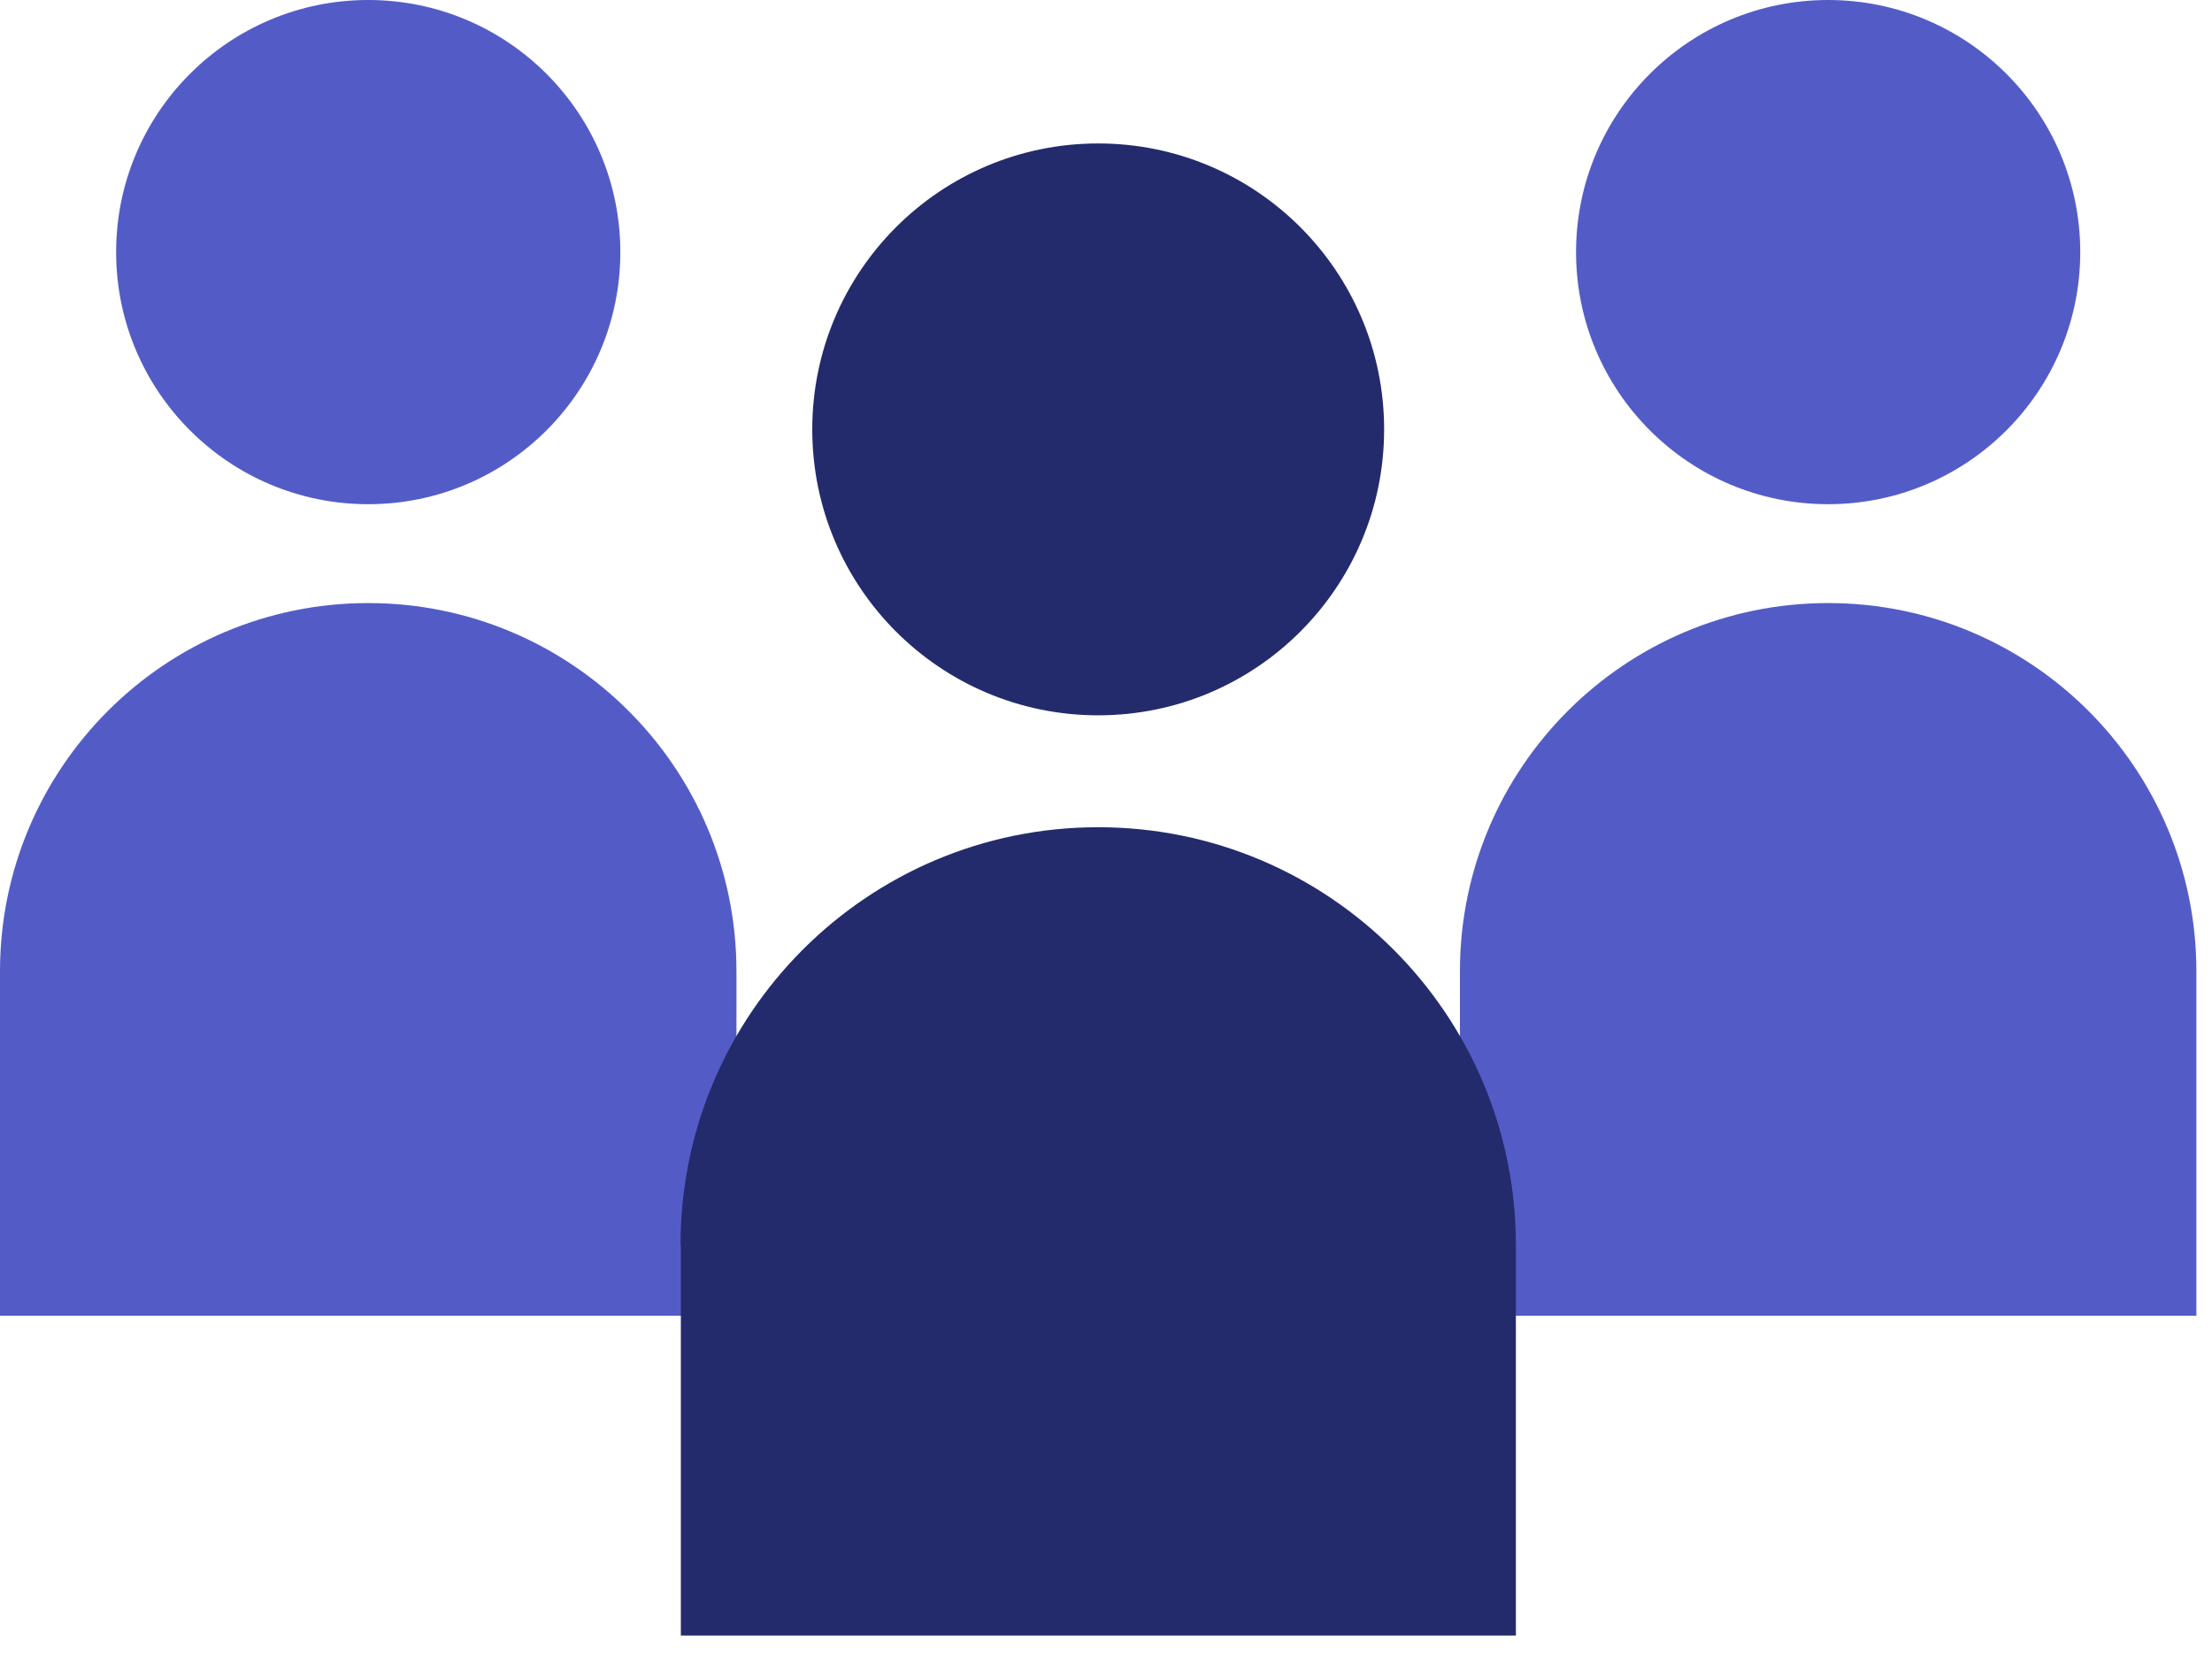
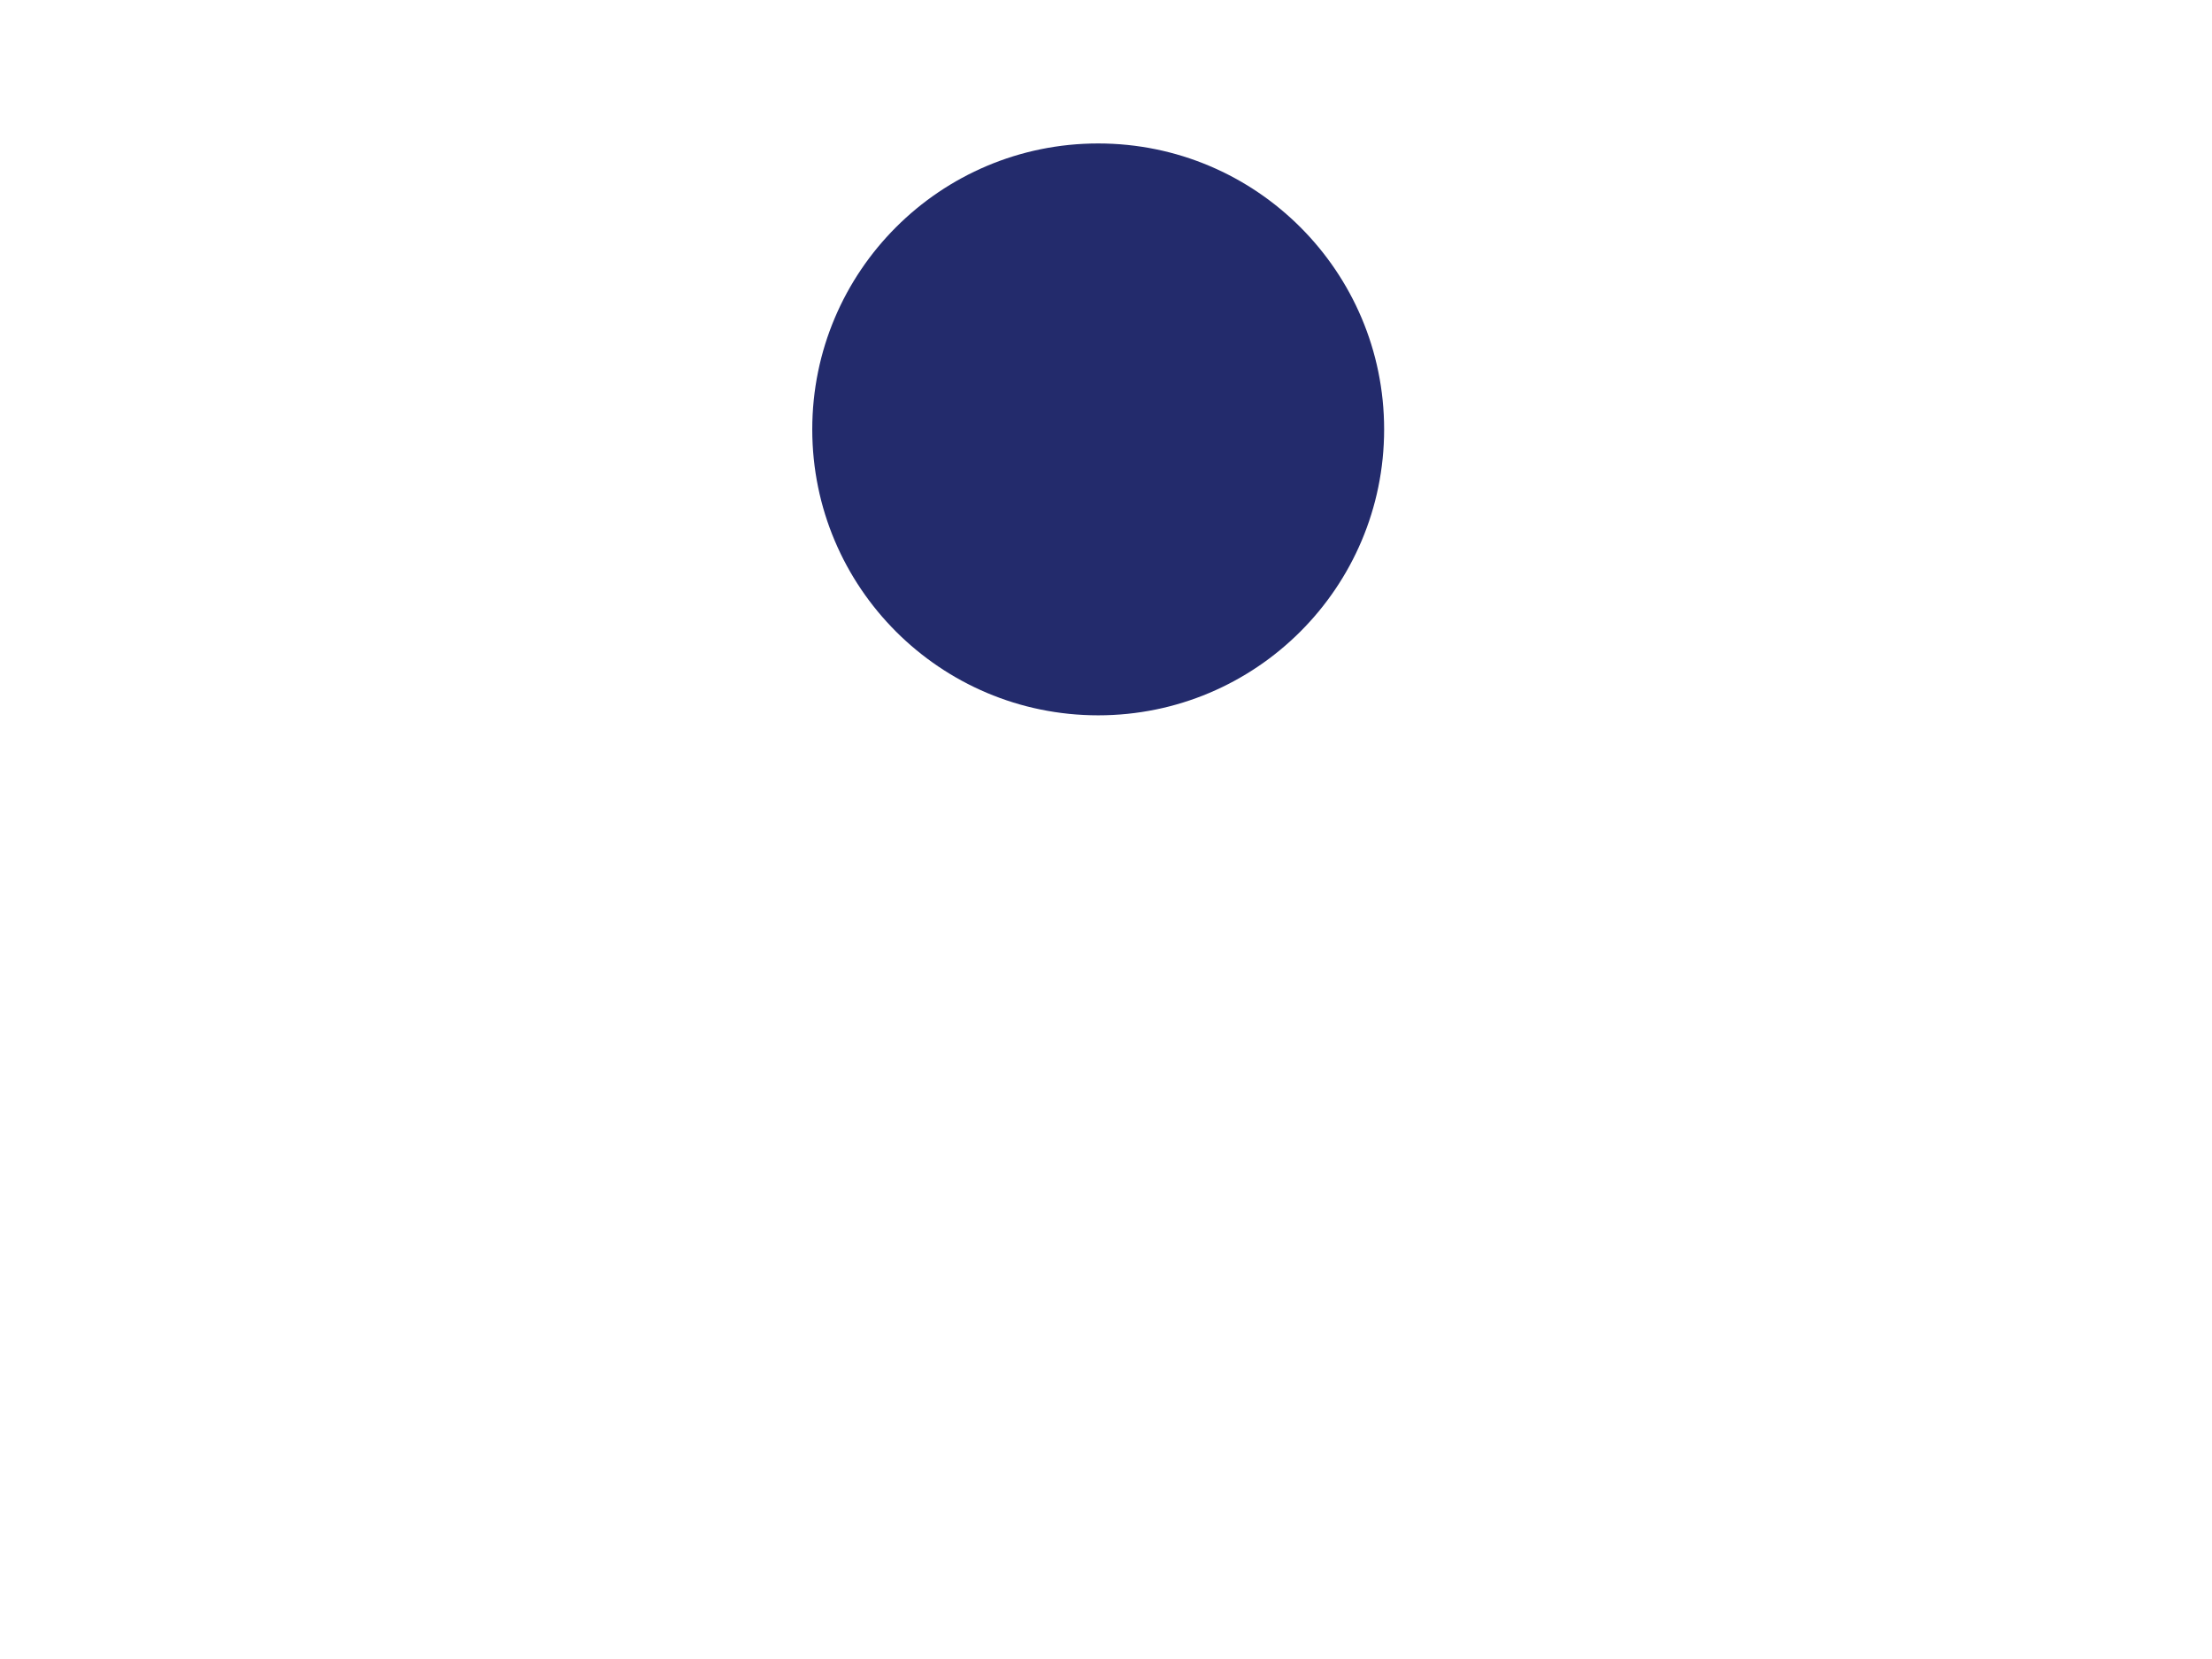
<svg xmlns="http://www.w3.org/2000/svg" width="68" height="51" viewBox="0 0 68 51" fill="none">
-   <path d="M11.32 15.5C15.601 15.5 19.07 12.03 19.07 7.75C19.07 3.47 15.601 0 11.32 0C7.04 0 3.57 3.47 3.57 7.75C3.57 12.03 7.04 15.5 11.32 15.5Z" fill="#535CC6" />
-   <path d="M0 29.859C0 23.609 5.07 18.539 11.32 18.539C17.57 18.539 22.64 23.609 22.64 29.859V40.449H0V29.859Z" fill="#535CC6" />
-   <path d="M56.2 15.5C60.48 15.5 63.95 12.03 63.95 7.75C63.95 3.47 60.48 0 56.2 0C51.92 0 48.45 3.47 48.45 7.75C48.45 12.03 51.92 15.5 56.2 15.5Z" fill="#535CC6" />
-   <path d="M44.88 29.859C44.88 23.609 49.95 18.539 56.2 18.539C62.45 18.539 67.52 23.609 67.52 29.859V40.449H44.88V29.859Z" fill="#535CC6" />
  <path d="M33.76 21.99C38.614 21.99 42.55 18.055 42.55 13.2C42.55 8.346 38.614 4.41 33.76 4.41C28.905 4.41 24.97 8.346 24.97 13.2C24.97 18.055 28.905 21.99 33.76 21.99Z" fill="#232B6C" />
-   <path d="M20.92 38.27C20.92 31.18 26.67 25.43 33.76 25.43C40.85 25.43 46.6 31.18 46.6 38.27V50.28H20.93V38.27H20.92Z" fill="#232B6C" />
</svg>